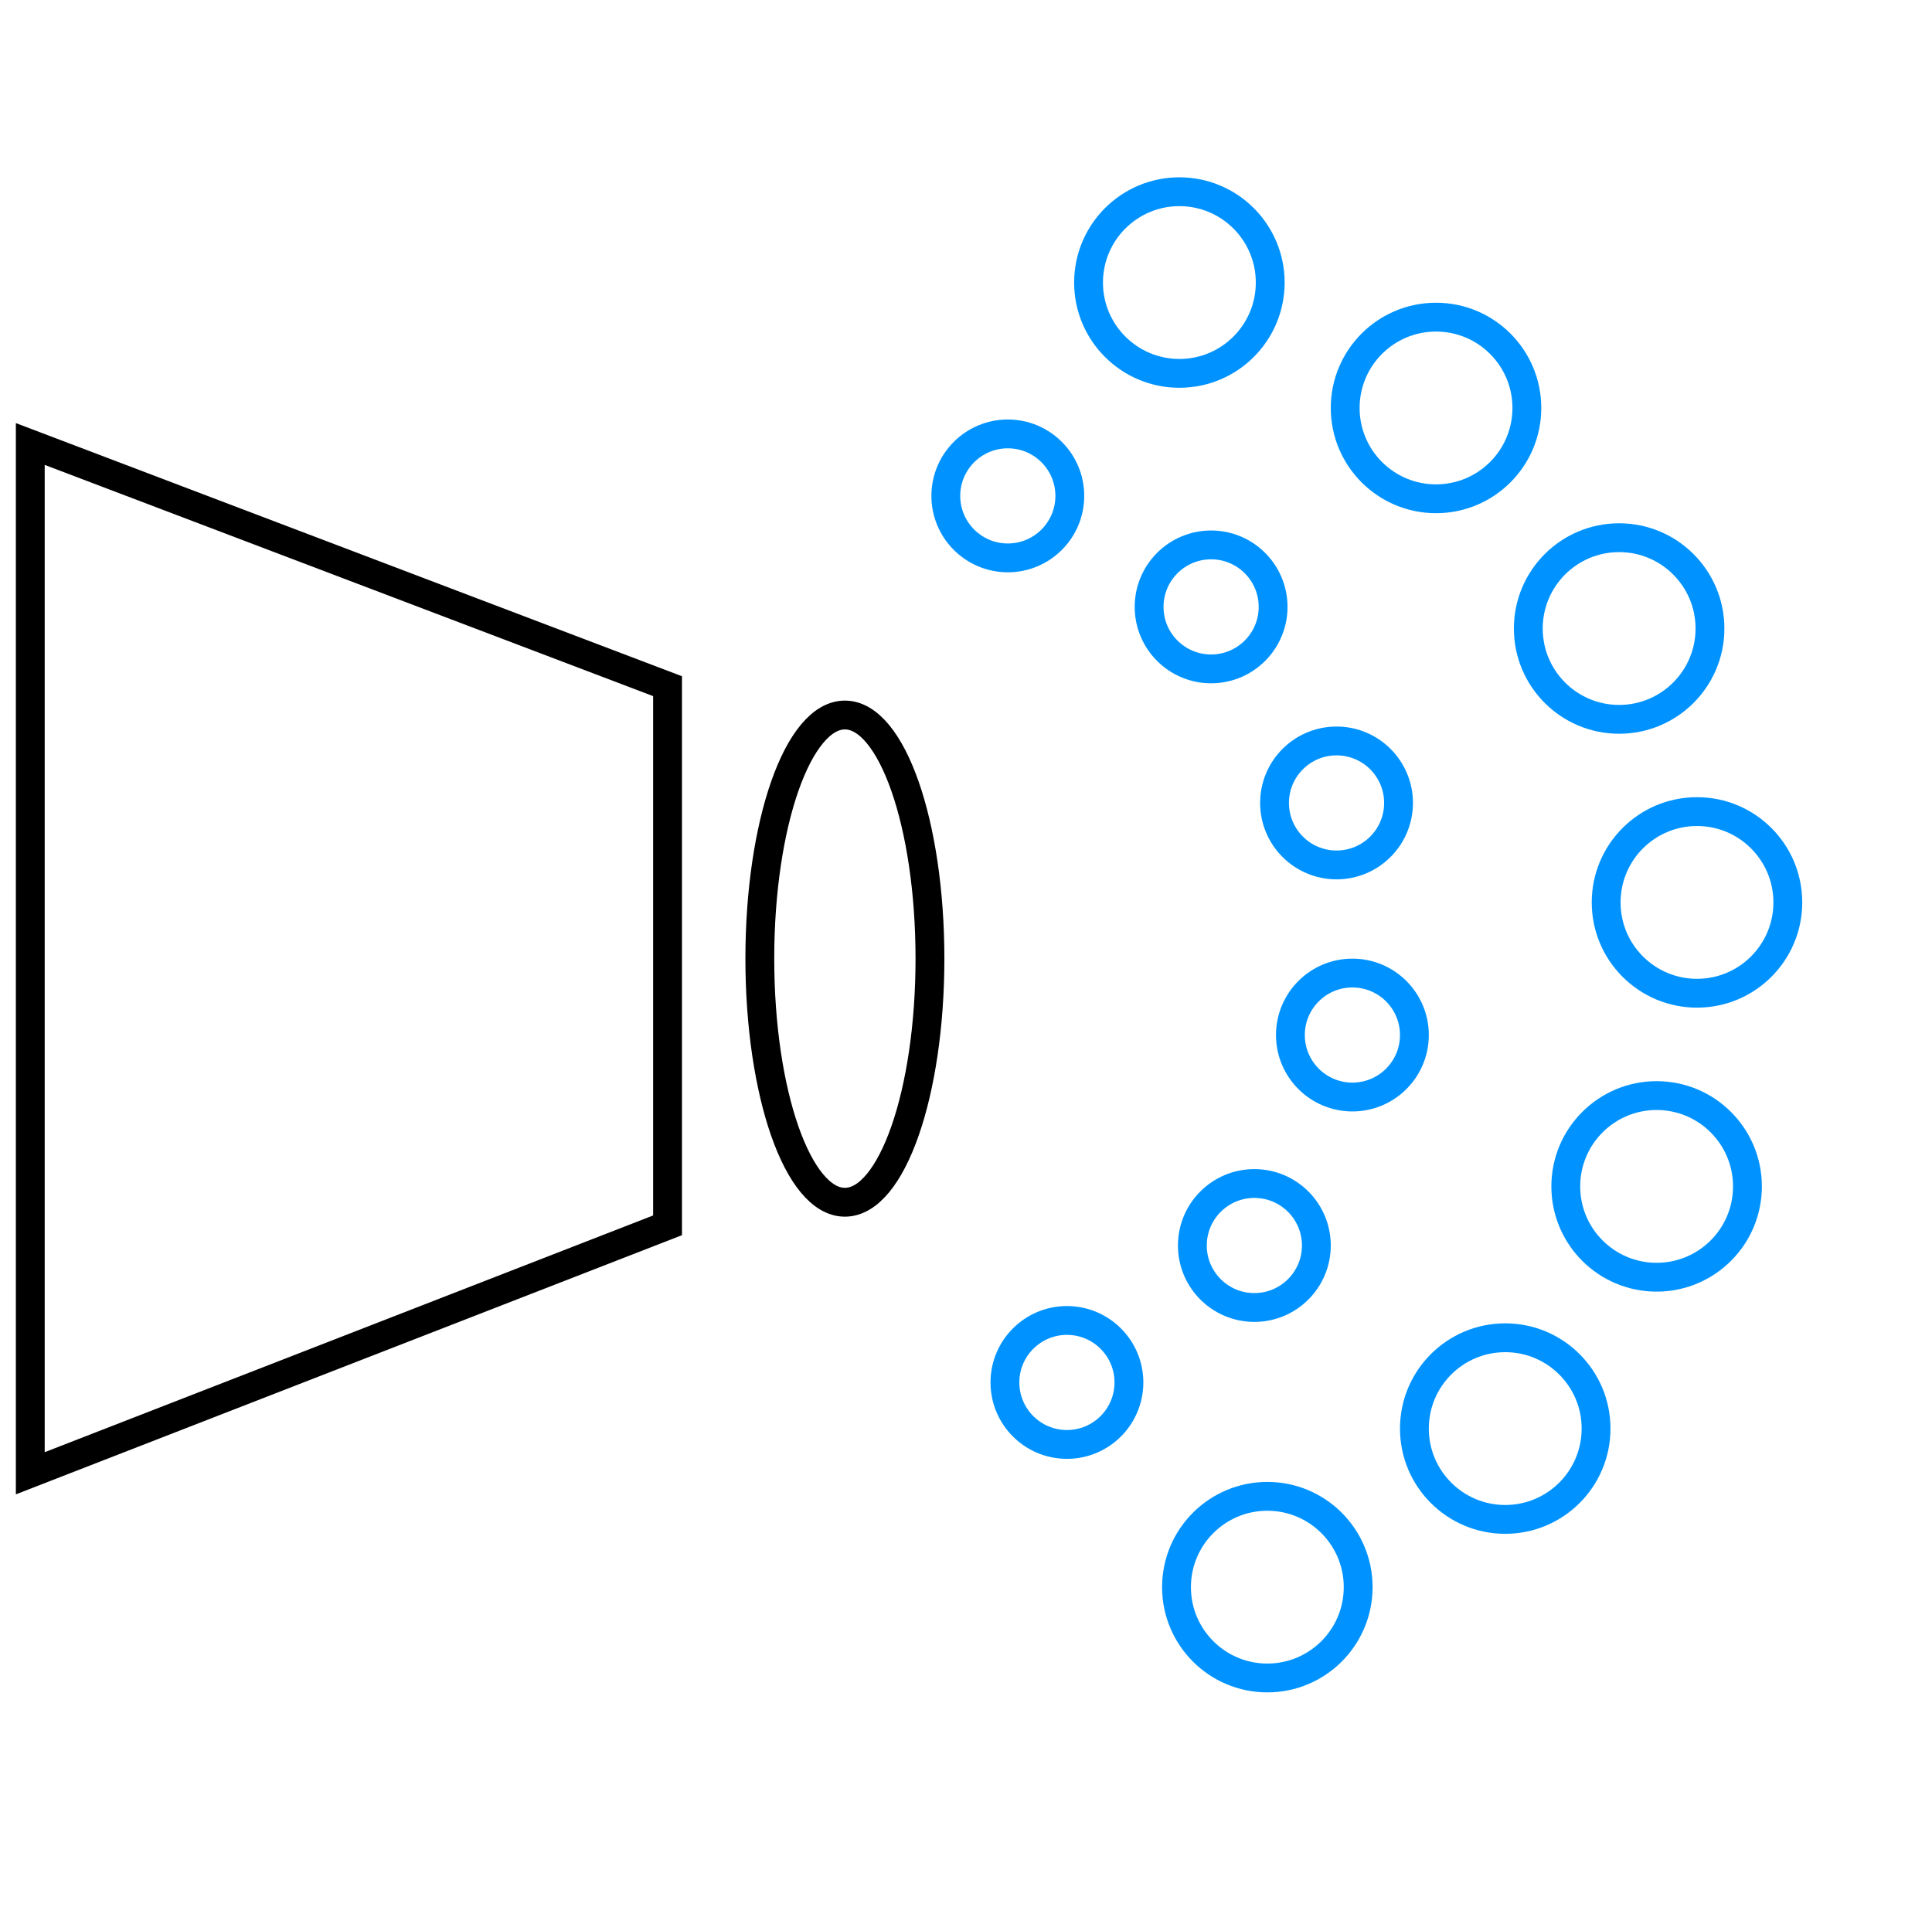
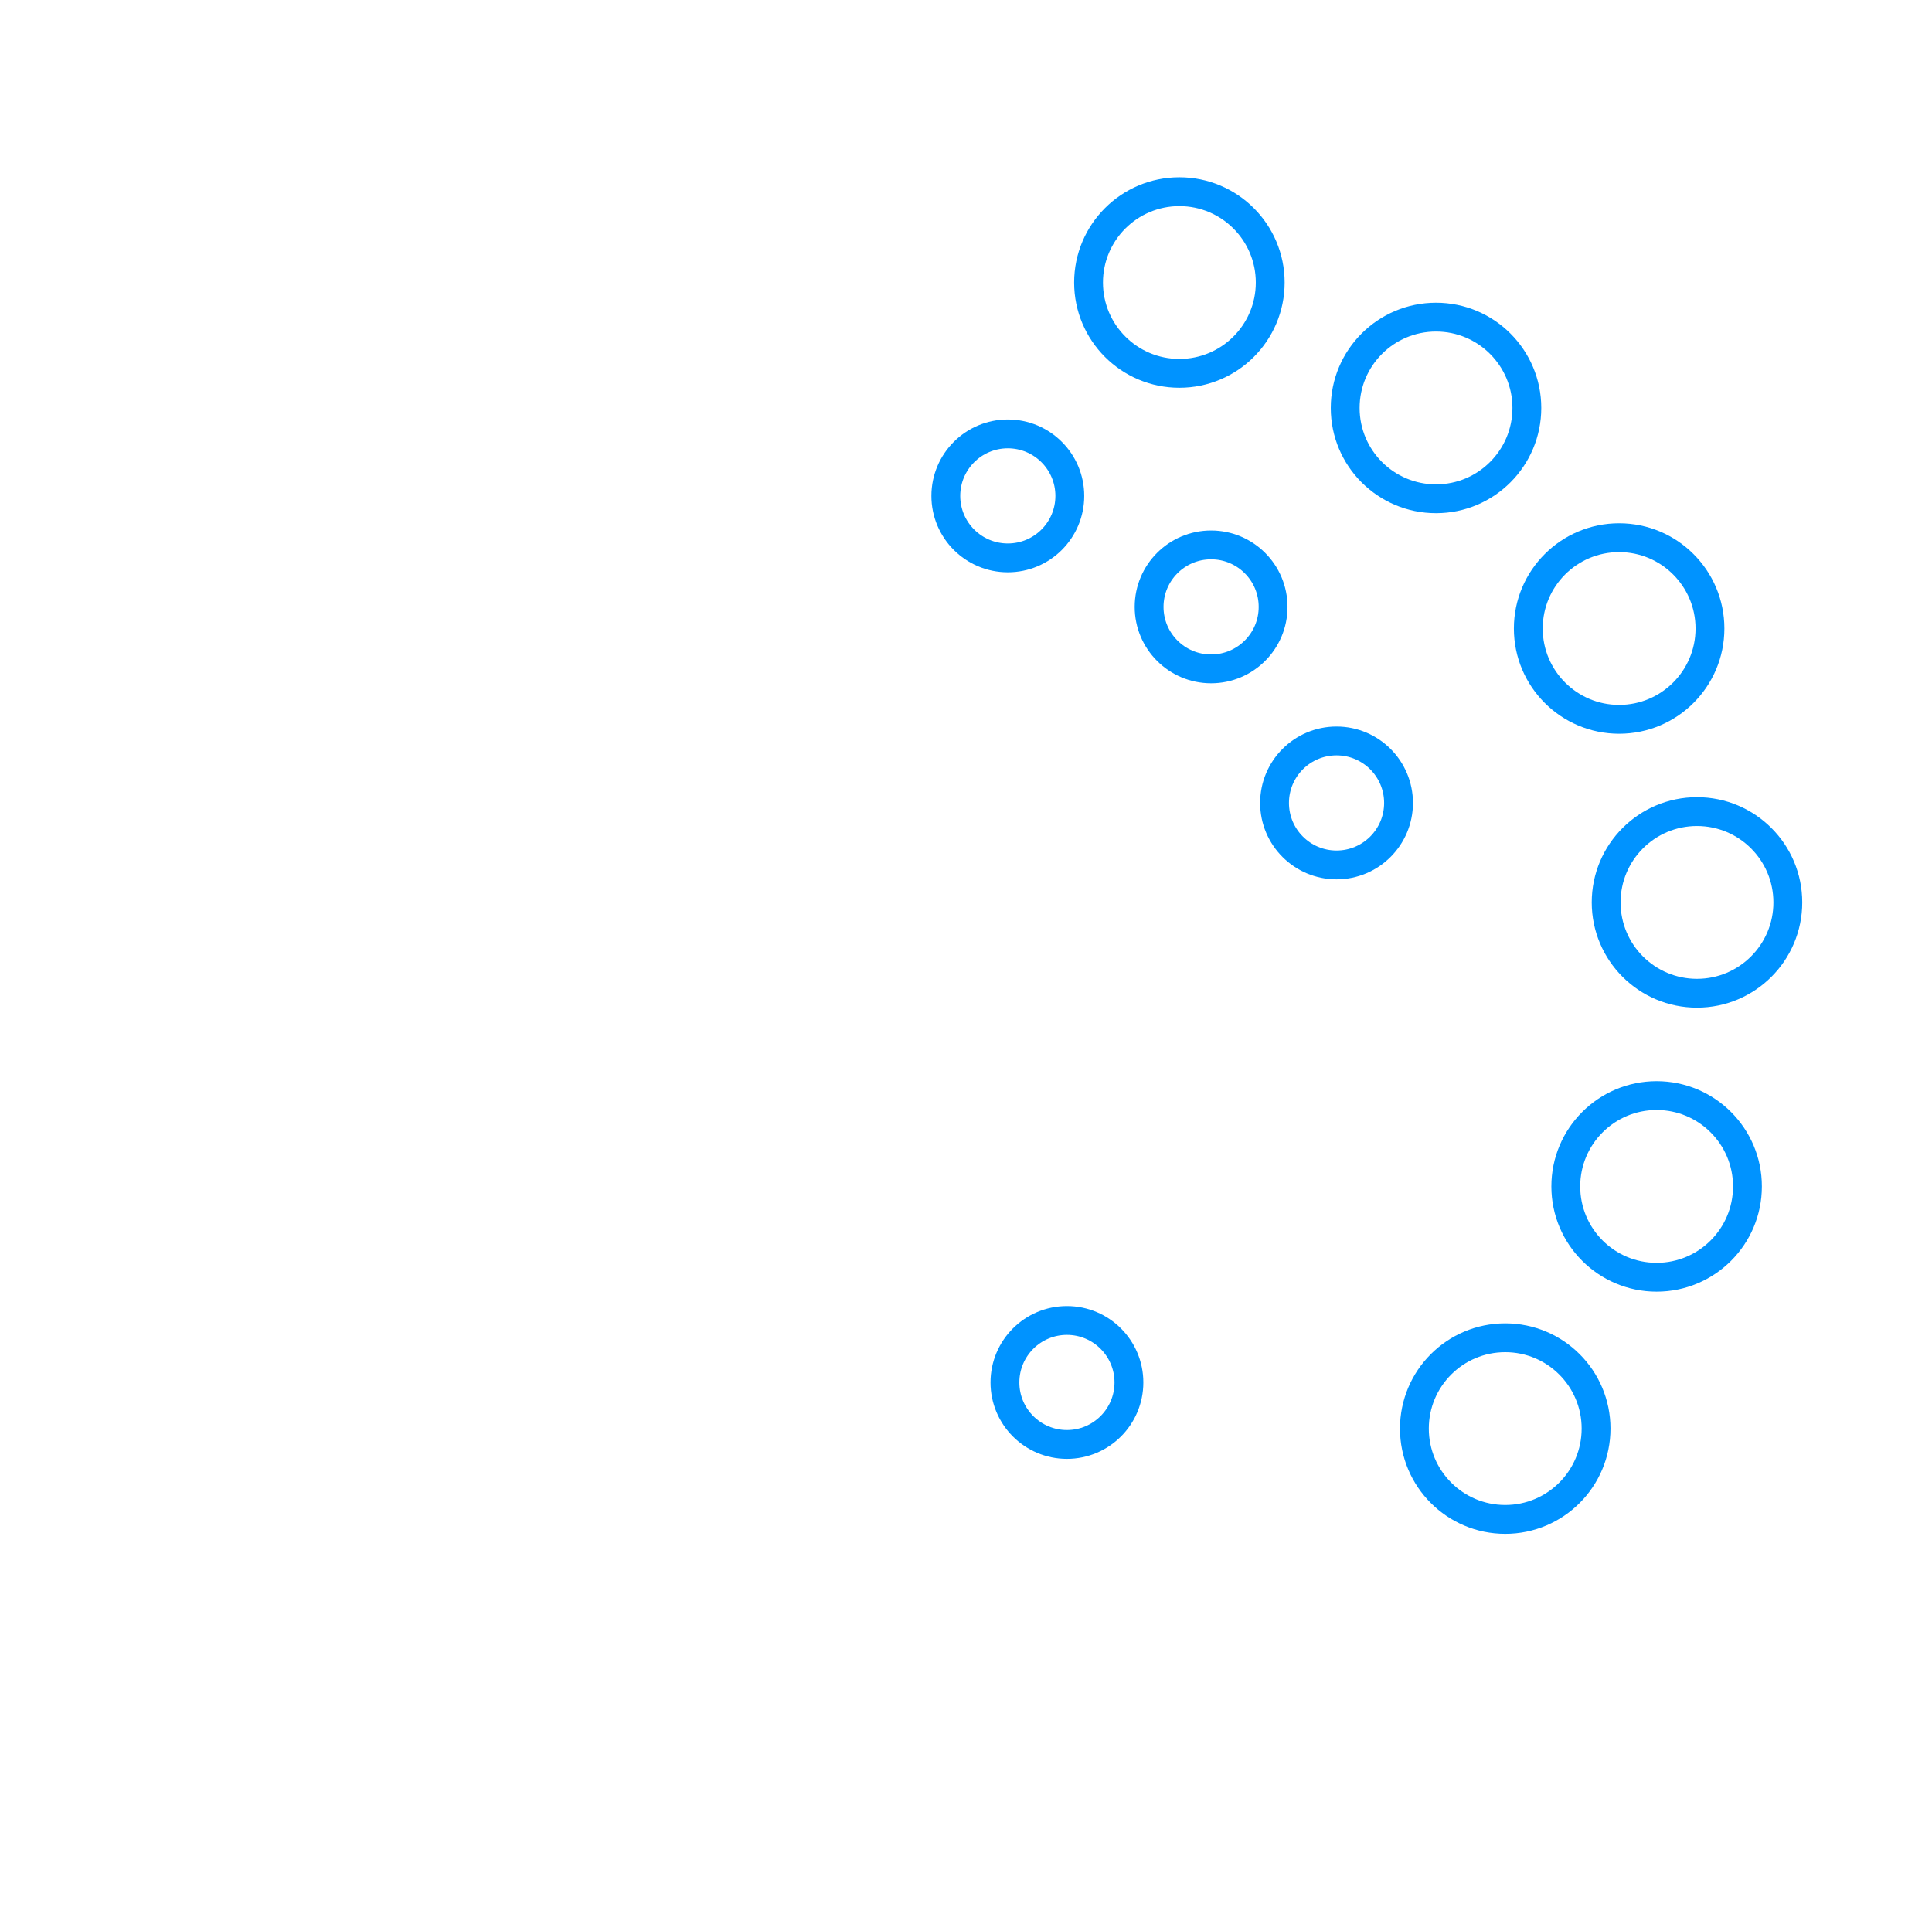
<svg xmlns="http://www.w3.org/2000/svg" version="1.1" id="_Слой_2" x="0px" y="0px" viewBox="0 0 134 133" style="enable-background:new 0 0 134 133;" xml:space="preserve">
  <style type="text/css"> .st0{fill:none;stroke:#000000;stroke-width:2;stroke-miterlimit:10;} .st1{fill:none;stroke:#0093FF;stroke-width:2;stroke-miterlimit:10;} </style>
  <g>
-     <polygon class="st0" points="46.3,85 2.1,102.2 2.1,30.8 46.3,47.6 " />
-     <ellipse class="st0" cx="58.6" cy="66.5" rx="5.9" ry="16.9" />
-   </g>
+     </g>
  <g>
    <g>
      <circle class="st1" cx="69.9" cy="34.4" r="4.3" />
    </g>
    <g>
      <circle class="st1" cx="84" cy="42.1" r="4.3" />
    </g>
    <g>
      <circle class="st1" cx="92.7" cy="55.7" r="4.3" />
    </g>
    <g>
-       <circle class="st1" cx="93.8" cy="71.8" r="4.3" />
-     </g>
+       </g>
    <g>
-       <circle class="st1" cx="87" cy="86.4" r="4.3" />
-     </g>
+       </g>
    <g>
      <circle class="st1" cx="74" cy="95.9" r="4.3" />
    </g>
  </g>
  <g>
    <g>
      <circle class="st1" cx="81.8" cy="19.6" r="6.3" />
    </g>
    <g>
      <circle class="st1" cx="99.6" cy="28.3" r="6.3" />
    </g>
    <g>
      <circle class="st1" cx="112.3" cy="43.6" r="6.3" />
    </g>
    <g>
      <circle class="st1" cx="117.7" cy="62.6" r="6.3" />
    </g>
    <g>
      <circle class="st1" cx="114.9" cy="82.3" r="6.3" />
    </g>
    <g>
      <circle class="st1" cx="104.4" cy="99.1" r="6.3" />
    </g>
    <g>
-       <circle class="st1" cx="87.9" cy="110.1" r="6.3" />
-     </g>
+       </g>
  </g>
</svg>